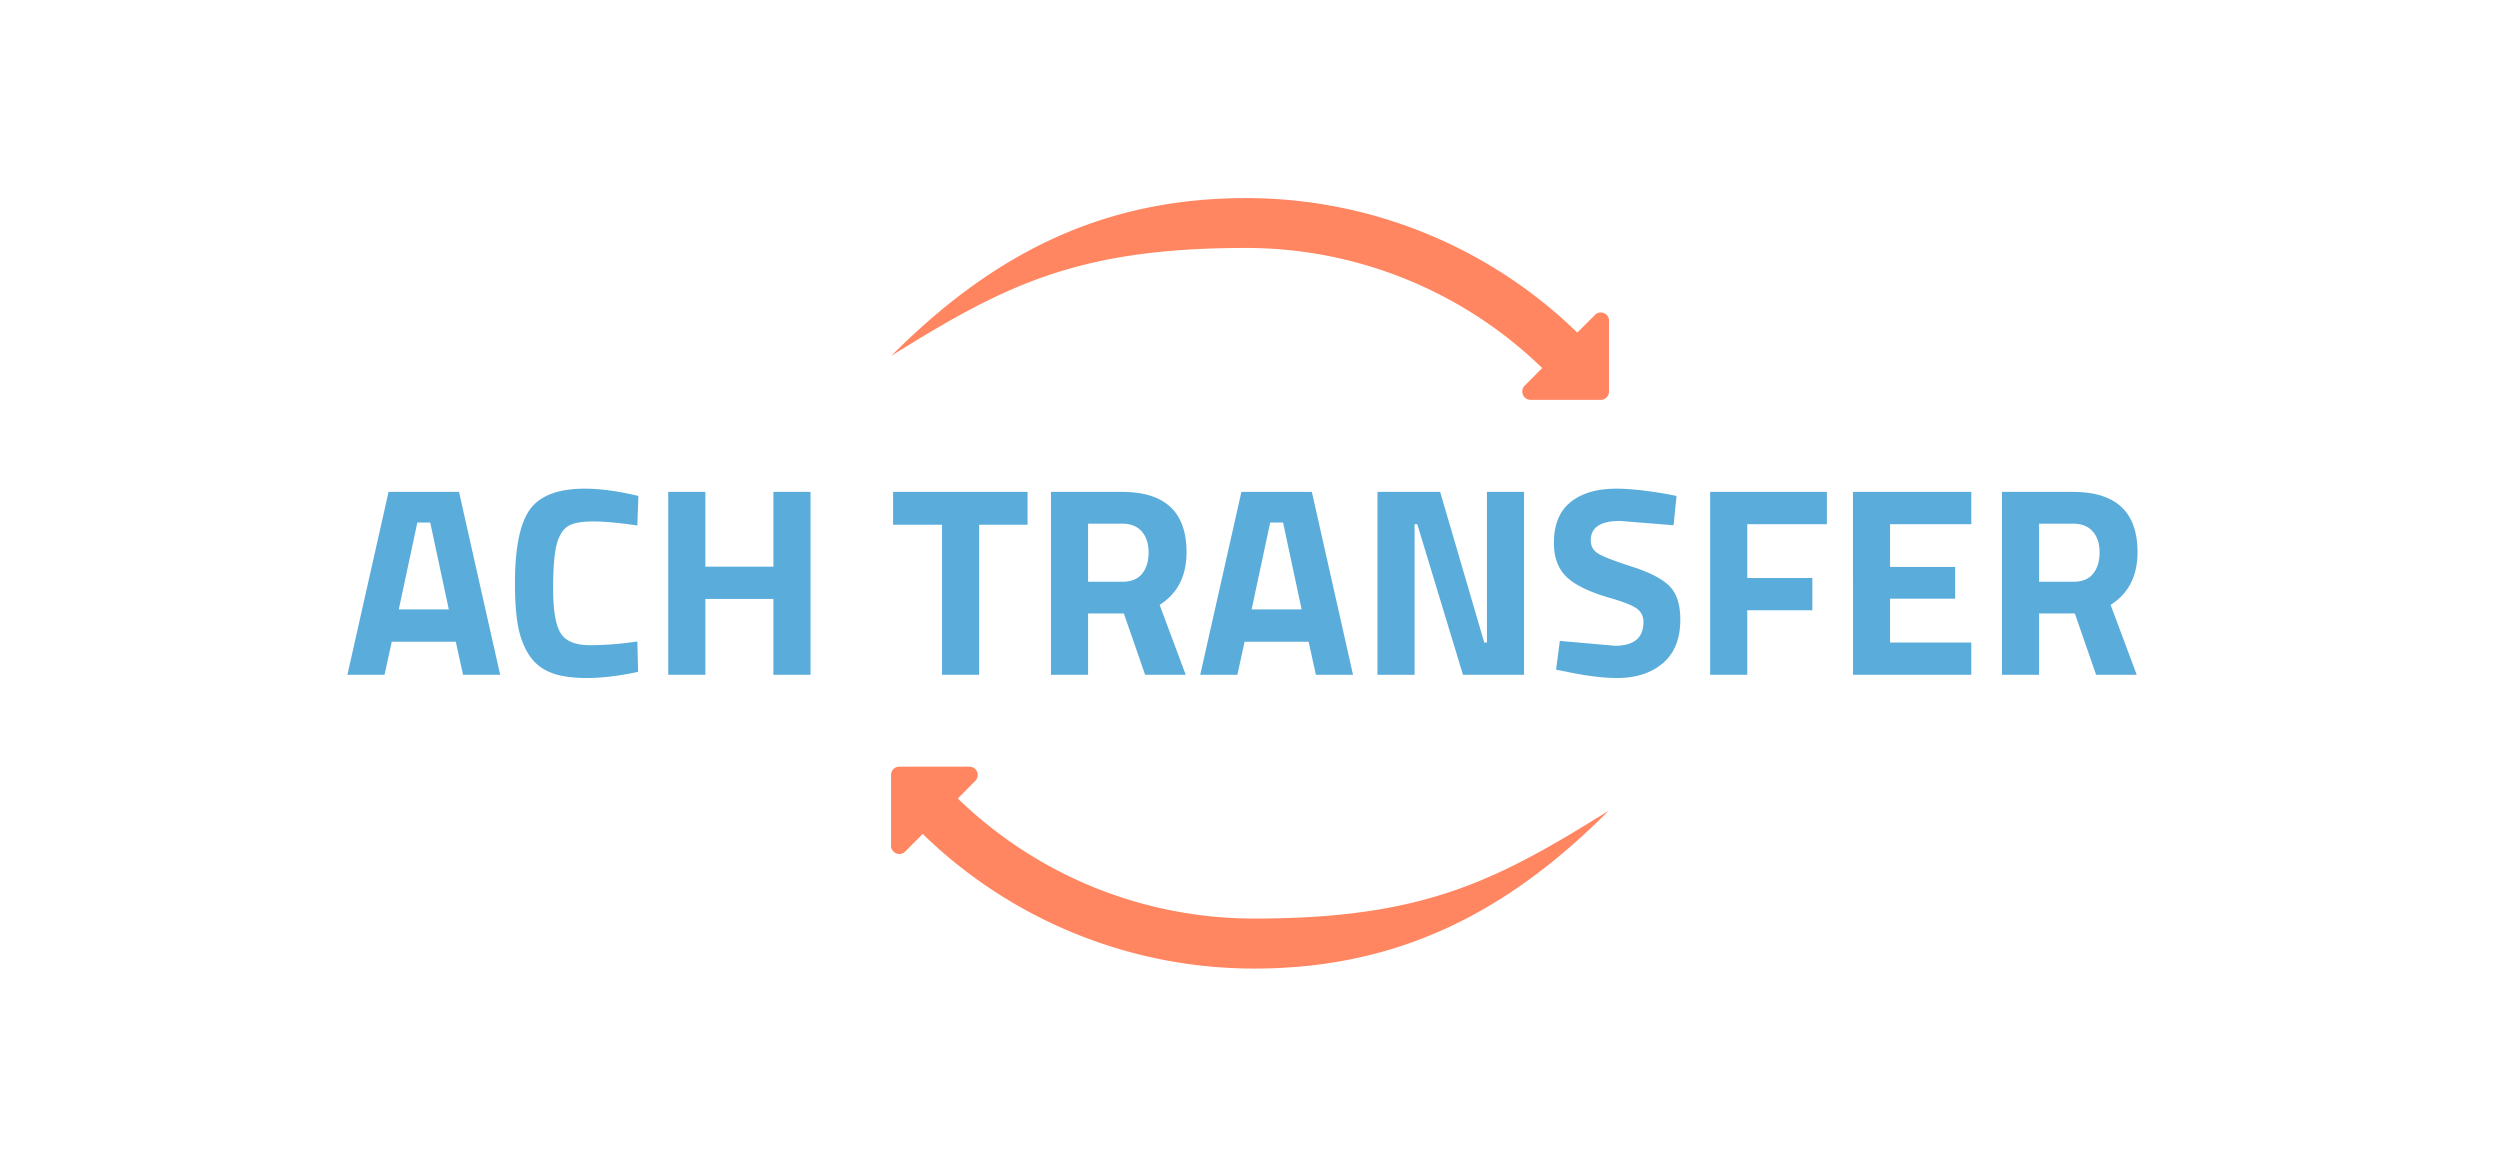
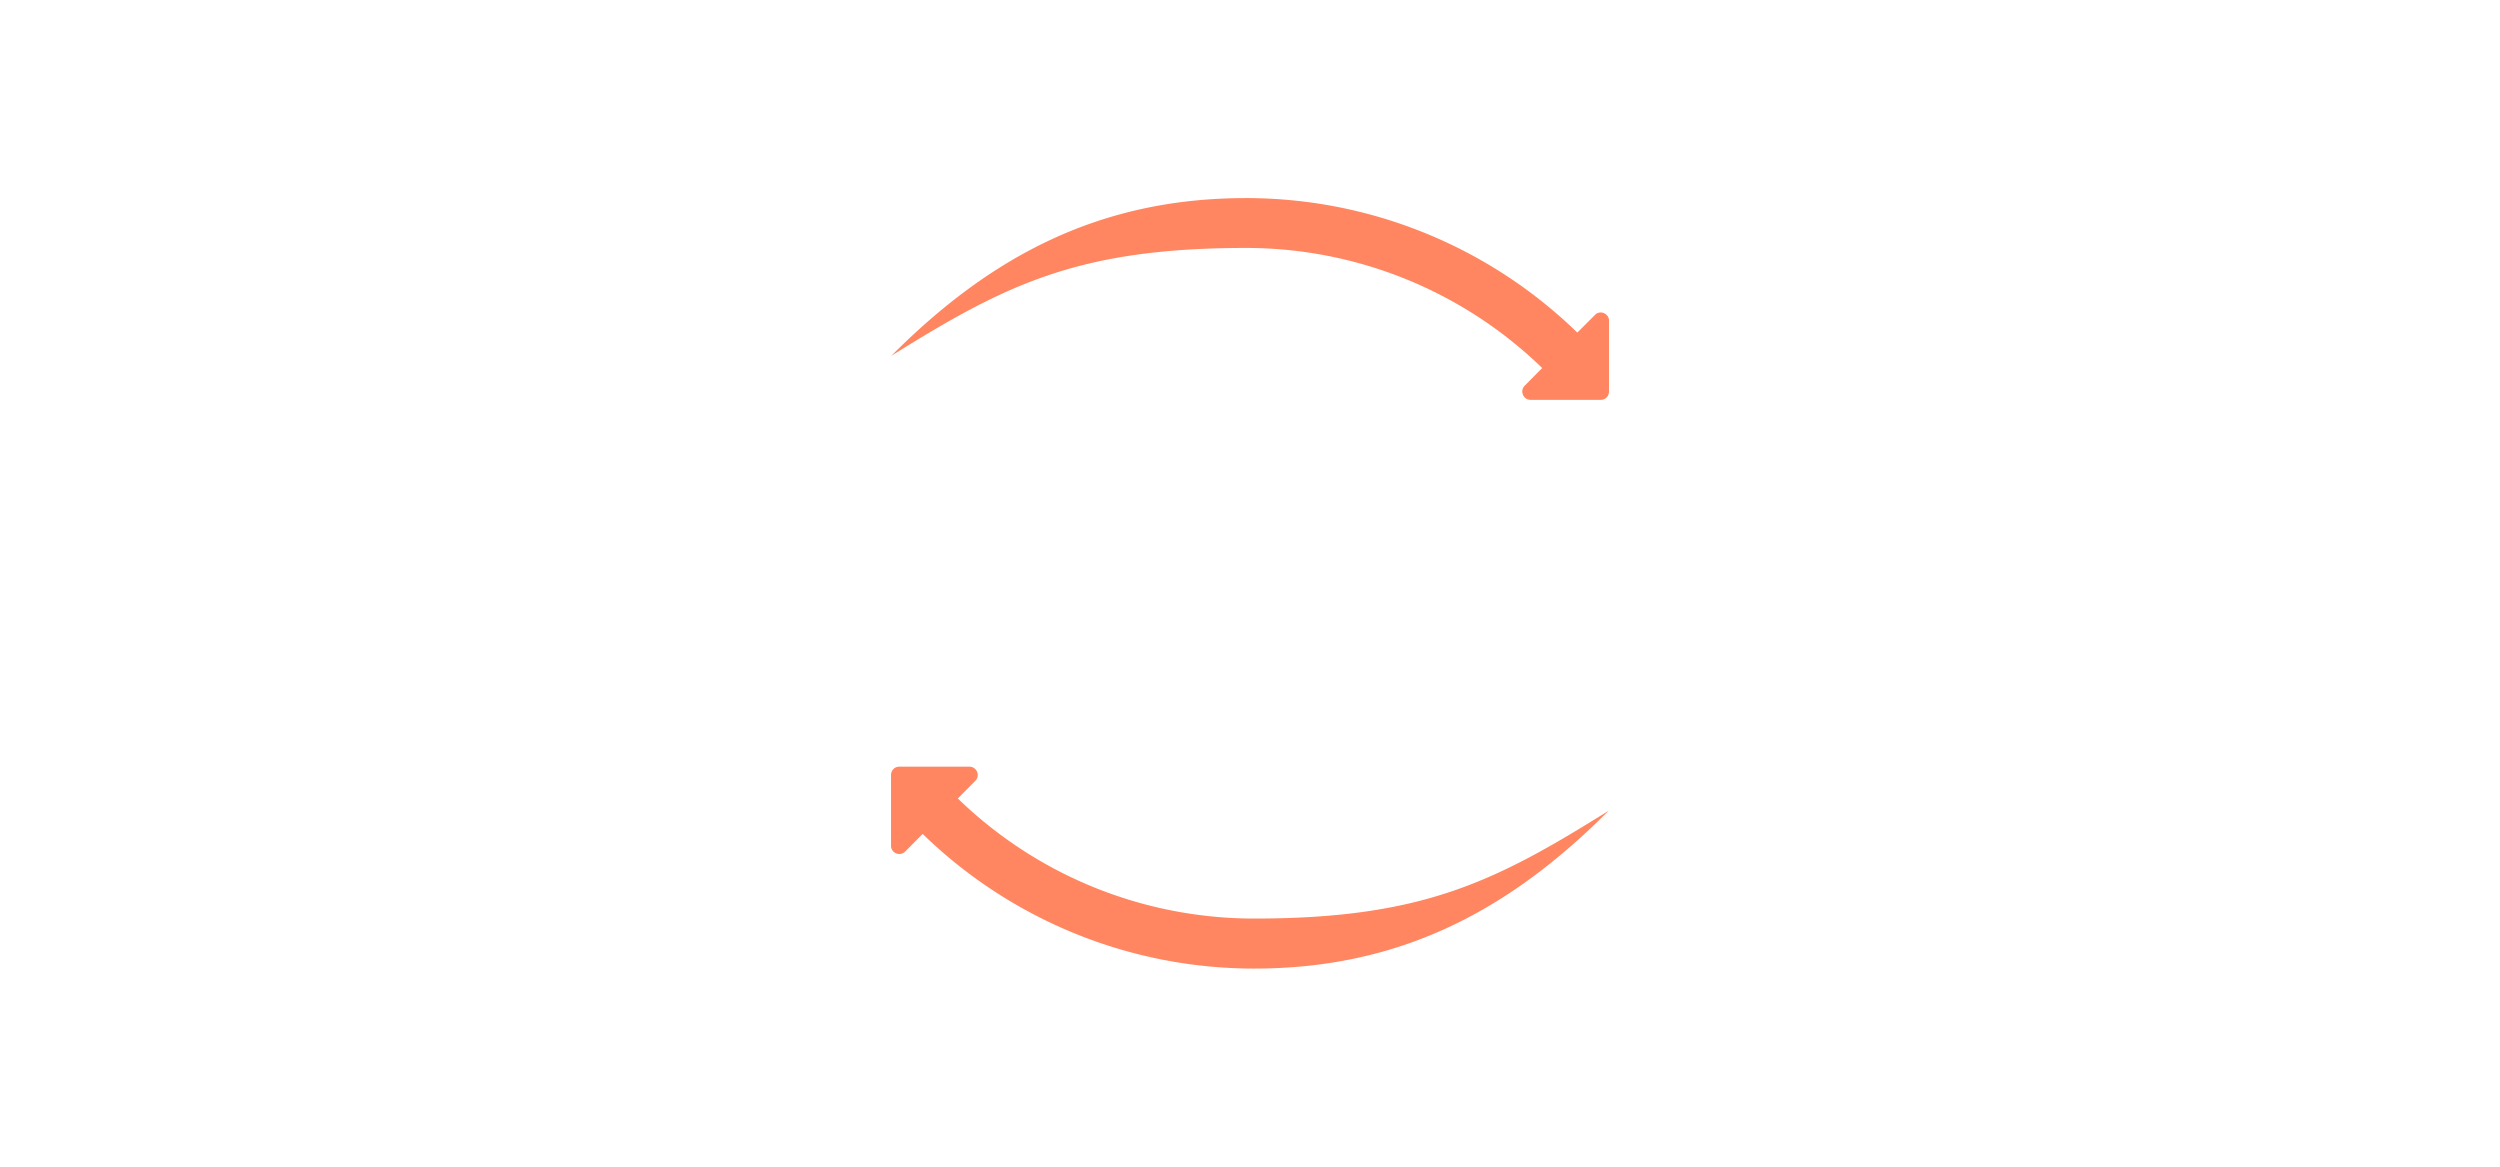
<svg xmlns="http://www.w3.org/2000/svg" width="150" height="70" viewBox="0 0 141.37 65.969" shape-rendering="geometricPrecision" image-rendering="optimizeQuality" fill-rule="evenodd">
-   <path d="M50.386 20.136c5.682-5.709 11.869-8.936 20.069-8.936a26.84 26.84 0 0 1 18.739 7.606l1.002-1.002c.301-.31.833-.053.789.373v3.962c0 .257-.204.47-.461.47h-3.972c-.425 0-.62-.514-.337-.798l.993-1.002a24.04 24.04 0 0 0-16.754-6.79c-9.547 0-13.651 2.11-20.078 6.117h.009.001zm40.599 25.689c-5.674 5.709-11.861 8.944-20.06 8.944a26.86 26.86 0 0 1-18.749-7.614l-.993 1.001a.47.47 0 0 1-.797-.372v-3.962c0-.258.203-.47.46-.47h3.981a.47.47 0 0 1 .328.798l-.993 1.001c4.672 4.521 10.717 6.79 16.763 6.79 9.547 0 13.642-2.1 20.069-6.116h-.009 0z" fill="#ff8660" fill-rule="nonzero" />
-   <path d="M19.645 38.156l2.327-10.342h3.984l2.327 10.342h-2.098l-.411-1.87h-3.62l-.41 1.87h-2.099zm3.954-8.608L22.55 34.46h2.829l-1.05-4.912h-.73zm12.486 8.441c-1.075.233-2.043.35-2.905.35s-1.551-.107-2.068-.32-.922-.552-1.217-1.019-.497-1.014-.608-1.642-.167-1.42-.167-2.373c0-1.997.281-3.389.844-4.174s1.599-1.179 3.11-1.179c.872 0 1.881.137 3.026.411l-.06 1.672c-1.004-.152-1.838-.228-2.502-.228s-1.138.089-1.422.267-.495.514-.631 1.011-.206 1.343-.206 2.54.14 2.025.418 2.486.837.692 1.673.692a17.97 17.97 0 0 0 2.67-.213l.045 1.719zm7.65.167v-4.289h-3.848v4.289h-2.099V27.814h2.099v4.229h3.848v-4.229h2.099v10.342zm6.768-8.486v-1.856h7.604v1.856h-2.738v8.486h-2.098V29.67zm11.026 5.019v3.467H59.43V27.814h4.016c2.433 0 3.65 1.136 3.65 3.407 0 1.349-.507 2.342-1.521 2.981l1.475 3.954h-2.296l-1.202-3.467h-2.023zm1.947-1.795c.497 0 .867-.152 1.11-.456s.365-.705.365-1.202-.129-.892-.388-1.186-.631-.441-1.117-.441h-1.917v3.285h1.947zm4.395 5.262l2.327-10.342h3.984l2.328 10.342h-2.099L74 36.286h-3.62l-.41 1.87h-2.099zm3.954-8.608l-1.049 4.912h2.829l-1.05-4.912h-.73zm6.068 8.608V27.814h3.544l2.494 8.517h.152v-8.517h2.099v10.342h-3.453l-2.585-8.516h-.152v8.516zm13.718-8.699c-1.105 0-1.657.365-1.657 1.095 0 .324.136.573.41.745s.916.421 1.924.746 1.716.691 2.122 1.102.608 1.042.608 1.894c0 1.084-.33 1.906-.989 2.463s-1.52.837-2.585.837c-.791 0-1.759-.122-2.905-.365l-.547-.107.213-1.627 3.117.274c1.075 0 1.612-.446 1.612-1.339a.89.89 0 0 0-.372-.76c-.248-.183-.743-.38-1.483-.593-1.176-.335-2.005-.733-2.486-1.194s-.723-1.103-.723-1.924c0-1.034.314-1.805.943-2.312s1.49-.76 2.585-.76c.751 0 1.704.101 2.86.304l.547.107-.167 1.657-3.027-.243zm5.095 8.699V27.814h6.601v1.826h-4.502v3.041h3.681v1.825h-3.681v3.65zm8.076 0V27.814h6.691v1.826h-4.593v2.417h3.681v1.795h-3.681v2.479h4.593v1.825zm10.524-3.467v3.467h-2.099V27.814h4.015c2.434 0 3.65 1.136 3.65 3.407 0 1.349-.507 2.342-1.521 2.981l1.476 3.954h-2.297l-1.201-3.467h-2.023zm1.947-1.795c.496 0 .867-.152 1.11-.456s.365-.705.365-1.202-.129-.892-.388-1.186-.631-.441-1.118-.441h-1.916v3.285h1.947z" fill-rule="nonzero" fill="#5aacdb" />
+   <path d="M50.386 20.136c5.682-5.709 11.869-8.936 20.069-8.936a26.84 26.84 0 0 1 18.739 7.606l1.002-1.002c.301-.31.833-.053.789.373v3.962c0 .257-.204.47-.461.47h-3.972c-.425 0-.62-.514-.337-.798l.993-1.002a24.04 24.04 0 0 0-16.754-6.79c-9.547 0-13.651 2.11-20.078 6.117h.009.001m40.599 25.689c-5.674 5.709-11.861 8.944-20.06 8.944a26.86 26.86 0 0 1-18.749-7.614l-.993 1.001a.47.47 0 0 1-.797-.372v-3.962c0-.258.203-.47.46-.47h3.981a.47.47 0 0 1 .328.798l-.993 1.001c4.672 4.521 10.717 6.79 16.763 6.79 9.547 0 13.642-2.1 20.069-6.116h-.009 0z" fill="#ff8660" fill-rule="nonzero" />
</svg>